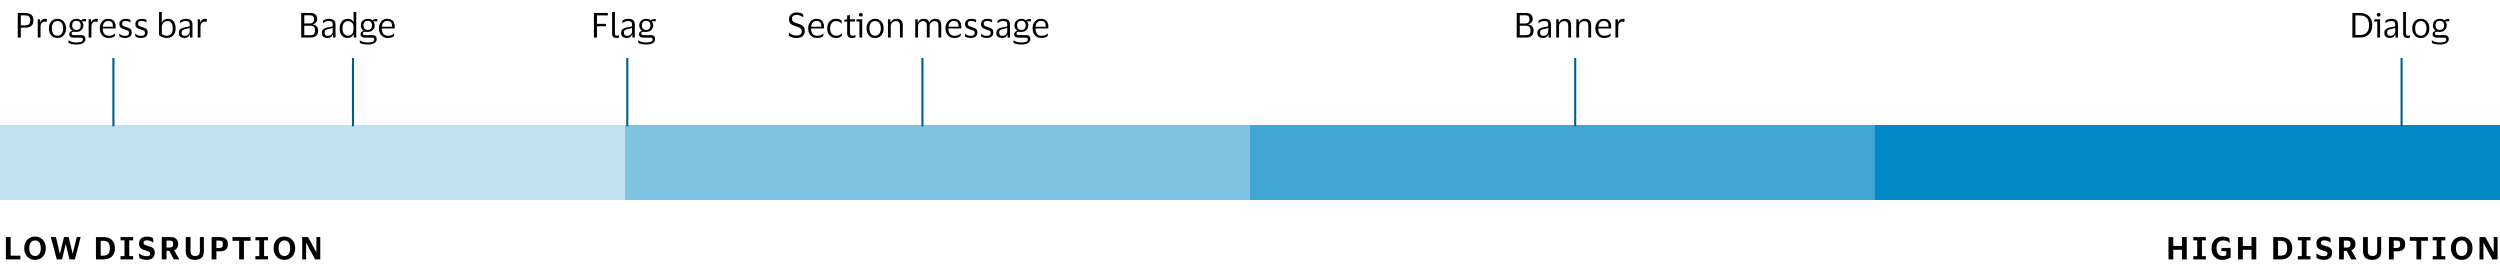
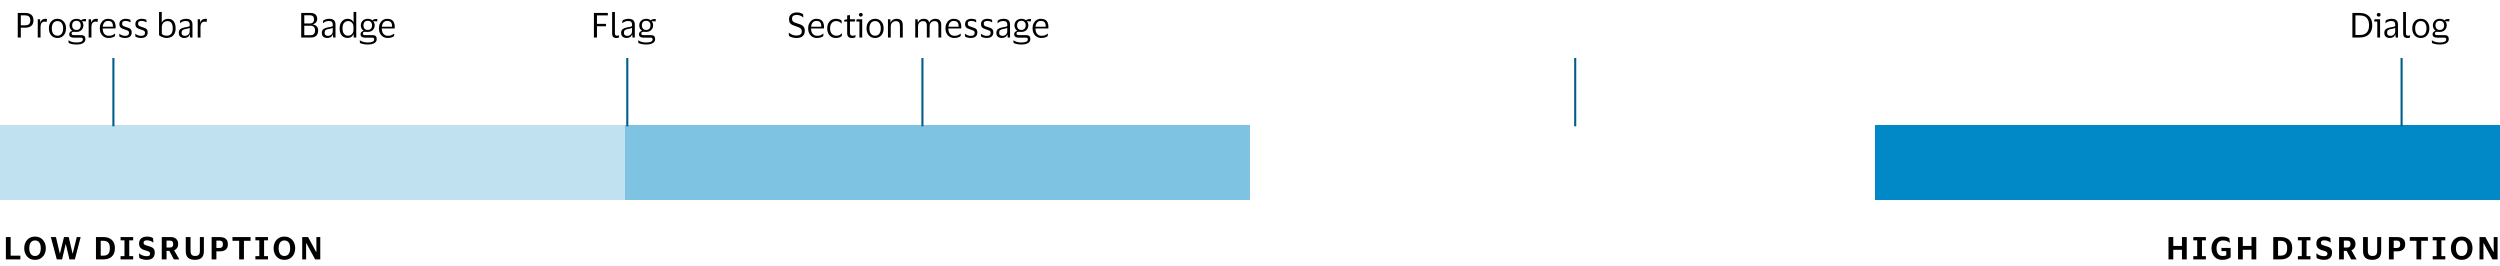
<svg xmlns="http://www.w3.org/2000/svg" width="800" height="85" viewBox="0 0 800 85" fill="none">
  <g clip-path="url(#clip0_20242_267987)">
    <rect opacity="0.25" y="40" width="200" height="24" fill="#0088C7" />
    <rect opacity="0.5" x="200" y="40" width="200" height="24" fill="#0088C7" />
-     <rect opacity="0.75" x="400" y="40" width="200" height="24" fill="#0088C7" />
    <rect x="600" y="40" width="200" height="24" fill="#0088C7" />
    <path d="M768.511 18.895V40.086" stroke="#005E8A" stroke-width="0.67" stroke-linecap="square" />
    <path d="M693.919 83V75.86H695.449V78.69H698.229V75.86H699.759V83H698.229V79.93H695.449V83H693.919ZM701.852 83V81.96H703.102V76.9H701.852V75.86H705.882V76.9H704.632V81.96H705.882V83H701.852ZM711.289 81.92C711.503 81.92 711.703 81.903 711.889 81.87C712.076 81.83 712.246 81.78 712.399 81.72V80.36H710.869V79.33H713.799V82.34C713.553 82.54 713.203 82.727 712.749 82.9C712.296 83.067 711.759 83.15 711.139 83.15C710.399 83.15 709.769 82.983 709.249 82.65C708.736 82.317 708.346 81.87 708.079 81.31C707.813 80.75 707.679 80.123 707.679 79.43C707.679 78.73 707.823 78.1 708.109 77.54C708.403 76.973 708.816 76.527 709.349 76.2C709.889 75.873 710.526 75.71 711.259 75.71C712.159 75.71 712.869 75.883 713.389 76.23L713.549 77.65H713.439C713.193 77.423 712.903 77.25 712.569 77.13C712.236 77.003 711.823 76.94 711.329 76.94C710.689 76.94 710.189 77.16 709.829 77.6C709.469 78.033 709.289 78.643 709.289 79.43C709.289 80.21 709.456 80.82 709.789 81.26C710.129 81.7 710.629 81.92 711.289 81.92ZM716.167 83V75.86H717.697V78.69H720.477V75.86H722.007V83H720.477V79.93H717.697V83H716.167ZM729.814 83H727.444V75.86H729.814C730.561 75.86 731.211 75.993 731.764 76.26C732.317 76.52 732.744 76.917 733.044 77.45C733.351 77.977 733.504 78.637 733.504 79.43C733.504 80.223 733.351 80.887 733.044 81.42C732.744 81.947 732.317 82.343 731.764 82.61C731.211 82.87 730.561 83 729.814 83ZM729.744 81.81C730.491 81.81 731.034 81.623 731.374 81.25C731.721 80.877 731.894 80.27 731.894 79.43C731.894 78.59 731.721 77.983 731.374 77.61C731.034 77.237 730.491 77.05 729.744 77.05H728.974V81.81H729.744ZM735.319 83V81.96H736.569V76.9H735.319V75.86H739.349V76.9H738.099V81.96H739.349V83H735.319ZM741.236 77.91C741.236 77.443 741.339 77.047 741.546 76.72C741.759 76.387 742.053 76.137 742.426 75.97C742.806 75.797 743.246 75.71 743.746 75.71C744.259 75.71 744.673 75.76 744.986 75.86C745.299 75.96 745.543 76.073 745.716 76.2L745.826 77.6H745.746C745.513 77.387 745.209 77.217 744.836 77.09C744.463 76.963 744.099 76.9 743.746 76.9C743.413 76.9 743.153 76.96 742.966 77.08C742.779 77.193 742.686 77.377 742.686 77.63C742.686 77.837 742.729 78 742.816 78.12C742.903 78.233 743.043 78.333 743.236 78.42C743.436 78.5 743.703 78.587 744.036 78.68C744.349 78.773 744.643 78.867 744.916 78.96C745.189 79.053 745.426 79.173 745.626 79.32C745.826 79.467 745.983 79.66 746.096 79.9C746.209 80.14 746.266 80.453 746.266 80.84C746.266 81.58 746.046 82.15 745.606 82.55C745.166 82.95 744.516 83.15 743.656 83.15C743.383 83.15 743.099 83.127 742.806 83.08C742.519 83.033 742.246 82.963 741.986 82.87C741.726 82.777 741.506 82.663 741.326 82.53L741.216 81.12H741.316C741.609 81.387 741.966 81.597 742.386 81.75C742.813 81.903 743.246 81.98 743.686 81.98C744.046 81.98 744.316 81.92 744.496 81.8C744.683 81.68 744.776 81.483 744.776 81.21C744.776 81.017 744.729 80.86 744.636 80.74C744.543 80.613 744.386 80.507 744.166 80.42C743.946 80.327 743.653 80.23 743.286 80.13C742.913 80.03 742.569 79.903 742.256 79.75C741.949 79.59 741.703 79.367 741.516 79.08C741.329 78.793 741.236 78.403 741.236 77.91ZM748.501 83V75.86H751.511C751.964 75.86 752.357 75.953 752.691 76.14C753.031 76.327 753.294 76.587 753.481 76.92C753.667 77.247 753.761 77.627 753.761 78.06C753.761 78.547 753.641 78.97 753.401 79.33C753.167 79.69 752.851 79.94 752.451 80.08L754.111 83H752.361L750.921 80.27H750.031V83H748.501ZM751.091 76.99H750.031V79.21H751.091C751.444 79.21 751.711 79.127 751.891 78.96C752.071 78.787 752.161 78.5 752.161 78.1C752.161 77.72 752.071 77.44 751.891 77.26C751.711 77.08 751.444 76.99 751.091 76.99ZM759.219 81.91C759.726 81.91 760.099 81.783 760.339 81.53C760.579 81.277 760.699 80.85 760.699 80.25V75.86H761.979V80.33C761.979 81.33 761.733 82.05 761.239 82.49C760.746 82.93 760.036 83.15 759.109 83.15C758.176 83.15 757.453 82.933 756.939 82.5C756.433 82.06 756.179 81.343 756.179 80.35V75.86H757.709V80.24C757.709 80.84 757.829 81.27 758.069 81.53C758.316 81.79 758.699 81.917 759.219 81.91ZM764.456 83V75.86H767.156C767.649 75.86 768.082 75.94 768.456 76.1C768.836 76.253 769.132 76.5 769.346 76.84C769.559 77.173 769.666 77.61 769.666 78.15C769.666 78.69 769.559 79.127 769.346 79.46C769.132 79.793 768.836 80.04 768.456 80.2C768.082 80.353 767.649 80.43 767.156 80.43H765.986V83H764.456ZM766.946 76.99H765.986V79.35H766.946C767.299 79.35 767.572 79.267 767.766 79.1C767.966 78.933 768.066 78.623 768.066 78.17C768.066 77.717 767.966 77.407 767.766 77.24C767.572 77.073 767.299 76.99 766.946 76.99ZM773.266 83V77.05H771.126V75.86H776.926V77.05H774.796V83H773.266ZM778.467 83V81.96H779.717V76.9H778.467V75.86H782.497V76.9H781.247V81.96H782.497V83H778.467ZM784.294 79.43C784.294 78.723 784.434 78.09 784.714 77.53C784.994 76.963 785.391 76.52 785.904 76.2C786.424 75.873 787.038 75.71 787.744 75.71C788.451 75.71 789.061 75.873 789.574 76.2C790.094 76.52 790.494 76.963 790.774 77.53C791.054 78.09 791.194 78.723 791.194 79.43C791.194 80.13 791.054 80.763 790.774 81.33C790.494 81.89 790.094 82.333 789.574 82.66C789.061 82.987 788.451 83.15 787.744 83.15C787.038 83.15 786.424 82.987 785.904 82.66C785.391 82.333 784.994 81.89 784.714 81.33C784.434 80.763 784.294 80.13 784.294 79.43ZM789.584 79.43C789.584 78.623 789.424 78.007 789.104 77.58C788.784 77.153 788.331 76.94 787.744 76.94C787.164 76.94 786.711 77.153 786.384 77.58C786.064 78.007 785.904 78.623 785.904 79.43C785.904 80.223 786.064 80.837 786.384 81.27C786.711 81.703 787.164 81.92 787.744 81.92C788.331 81.92 788.784 81.703 789.104 81.27C789.424 80.837 789.584 80.223 789.584 79.43ZM793.446 83V75.86H795.326L797.916 80.65H797.986V75.86H799.226V83H797.576L794.756 77.79H794.696V83H793.446Z" fill="black" />
    <path d="M1.881 83V75.86H3.411V81.81H6.521V83H1.881ZM7.757 79.43C7.757 78.723 7.897 78.09 8.177 77.53C8.457 76.963 8.854 76.52 9.367 76.2C9.887 75.873 10.5 75.71 11.207 75.71C11.914 75.71 12.524 75.873 13.037 76.2C13.557 76.52 13.957 76.963 14.237 77.53C14.517 78.09 14.657 78.723 14.657 79.43C14.657 80.13 14.517 80.763 14.237 81.33C13.957 81.89 13.557 82.333 13.037 82.66C12.524 82.987 11.914 83.15 11.207 83.15C10.5 83.15 9.887 82.987 9.367 82.66C8.854 82.333 8.457 81.89 8.177 81.33C7.897 80.763 7.757 80.13 7.757 79.43ZM13.047 79.43C13.047 78.623 12.887 78.007 12.567 77.58C12.247 77.153 11.794 76.94 11.207 76.94C10.627 76.94 10.174 77.153 9.847 77.58C9.527 78.007 9.367 78.623 9.367 79.43C9.367 80.223 9.527 80.837 9.847 81.27C10.174 81.703 10.627 81.92 11.207 81.92C11.794 81.92 12.247 81.703 12.567 81.27C12.887 80.837 13.047 80.223 13.047 79.43ZM17.901 75.86L19.141 81.14H19.181L20.481 75.86H21.991L23.221 81.14H23.271L24.571 75.86H25.811L23.961 83H22.221L21.051 78.08H21.021L19.861 83H18.171L16.261 75.86H17.901ZM33.075 83H30.706V75.86H33.075C33.822 75.86 34.472 75.993 35.026 76.26C35.579 76.52 36.005 76.917 36.306 77.45C36.612 77.977 36.766 78.637 36.766 79.43C36.766 80.223 36.612 80.887 36.306 81.42C36.005 81.947 35.579 82.343 35.026 82.61C34.472 82.87 33.822 83 33.075 83ZM33.005 81.81C33.752 81.81 34.295 81.623 34.636 81.25C34.982 80.877 35.156 80.27 35.156 79.43C35.156 78.59 34.982 77.983 34.636 77.61C34.295 77.237 33.752 77.05 33.005 77.05H32.236V81.81H33.005ZM38.58 83V81.96H39.83V76.9H38.58V75.86H42.61V76.9H41.36V81.96H42.61V83H38.58ZM44.498 77.91C44.498 77.443 44.601 77.047 44.807 76.72C45.021 76.387 45.314 76.137 45.688 75.97C46.068 75.797 46.508 75.71 47.008 75.71C47.521 75.71 47.934 75.76 48.248 75.86C48.561 75.96 48.804 76.073 48.977 76.2L49.087 77.6H49.008C48.774 77.387 48.471 77.217 48.097 77.09C47.724 76.963 47.361 76.9 47.008 76.9C46.674 76.9 46.414 76.96 46.227 77.08C46.041 77.193 45.947 77.377 45.947 77.63C45.947 77.837 45.991 78 46.078 78.12C46.164 78.233 46.304 78.333 46.498 78.42C46.697 78.5 46.964 78.587 47.297 78.68C47.611 78.773 47.904 78.867 48.178 78.96C48.451 79.053 48.688 79.173 48.888 79.32C49.087 79.467 49.244 79.66 49.358 79.9C49.471 80.14 49.528 80.453 49.528 80.84C49.528 81.58 49.307 82.15 48.867 82.55C48.428 82.95 47.778 83.15 46.917 83.15C46.644 83.15 46.361 83.127 46.068 83.08C45.781 83.033 45.508 82.963 45.248 82.87C44.987 82.777 44.767 82.663 44.587 82.53L44.477 81.12H44.578C44.871 81.387 45.227 81.597 45.648 81.75C46.074 81.903 46.508 81.98 46.947 81.98C47.307 81.98 47.578 81.92 47.758 81.8C47.944 81.68 48.038 81.483 48.038 81.21C48.038 81.017 47.991 80.86 47.898 80.74C47.804 80.613 47.648 80.507 47.428 80.42C47.208 80.327 46.914 80.23 46.547 80.13C46.174 80.03 45.831 79.903 45.517 79.75C45.211 79.59 44.964 79.367 44.778 79.08C44.591 78.793 44.498 78.403 44.498 77.91ZM51.762 83V75.86H54.772C55.225 75.86 55.619 75.953 55.952 76.14C56.292 76.327 56.556 76.587 56.742 76.92C56.929 77.247 57.022 77.627 57.022 78.06C57.022 78.547 56.902 78.97 56.662 79.33C56.429 79.69 56.112 79.94 55.712 80.08L57.372 83H55.622L54.182 80.27H53.292V83H51.762ZM54.352 76.99H53.292V79.21H54.352C54.706 79.21 54.972 79.127 55.152 78.96C55.332 78.787 55.422 78.5 55.422 78.1C55.422 77.72 55.332 77.44 55.152 77.26C54.972 77.08 54.706 76.99 54.352 76.99ZM62.481 81.91C62.987 81.91 63.361 81.783 63.601 81.53C63.841 81.277 63.961 80.85 63.961 80.25V75.86H65.241V80.33C65.241 81.33 64.994 82.05 64.501 82.49C64.007 82.93 63.297 83.15 62.371 83.15C61.437 83.15 60.714 82.933 60.201 82.5C59.694 82.06 59.441 81.343 59.441 80.35V75.86H60.971V80.24C60.971 80.84 61.091 81.27 61.331 81.53C61.577 81.79 61.961 81.917 62.481 81.91ZM67.717 83V75.86H70.417C70.911 75.86 71.344 75.94 71.717 76.1C72.097 76.253 72.394 76.5 72.607 76.84C72.821 77.173 72.927 77.61 72.927 78.15C72.927 78.69 72.821 79.127 72.607 79.46C72.394 79.793 72.097 80.04 71.717 80.2C71.344 80.353 70.911 80.43 70.417 80.43H69.247V83H67.717ZM70.207 76.99H69.247V79.35H70.207C70.561 79.35 70.834 79.267 71.027 79.1C71.227 78.933 71.327 78.623 71.327 78.17C71.327 77.717 71.227 77.407 71.027 77.24C70.834 77.073 70.561 76.99 70.207 76.99ZM76.528 83V77.05H74.388V75.86H80.188V77.05H78.058V83H76.528ZM81.728 83V81.96H82.978V76.9H81.728V75.86H85.758V76.9H84.508V81.96H85.758V83H81.728ZM87.556 79.43C87.556 78.723 87.696 78.09 87.976 77.53C88.256 76.963 88.653 76.52 89.166 76.2C89.686 75.873 90.299 75.71 91.006 75.71C91.713 75.71 92.323 75.873 92.836 76.2C93.356 76.52 93.756 76.963 94.036 77.53C94.316 78.09 94.456 78.723 94.456 79.43C94.456 80.13 94.316 80.763 94.036 81.33C93.756 81.89 93.356 82.333 92.836 82.66C92.323 82.987 91.713 83.15 91.006 83.15C90.299 83.15 89.686 82.987 89.166 82.66C88.653 82.333 88.256 81.89 87.976 81.33C87.696 80.763 87.556 80.13 87.556 79.43ZM92.846 79.43C92.846 78.623 92.686 78.007 92.366 77.58C92.046 77.153 91.593 76.94 91.006 76.94C90.426 76.94 89.973 77.153 89.646 77.58C89.326 78.007 89.166 78.623 89.166 79.43C89.166 80.223 89.326 80.837 89.646 81.27C89.973 81.703 90.426 81.92 91.006 81.92C91.593 81.92 92.046 81.703 92.366 81.27C92.686 80.837 92.846 80.223 92.846 79.43ZM96.707 83V75.86H98.588L101.178 80.65H101.248V75.86H102.488V83H100.838L98.017 77.79H97.957V83H96.707Z" fill="black" />
    <path d="M36.289 18.895V40.086" stroke="#005E8A" stroke-width="0.67" stroke-linecap="square" />
    <path d="M200.733 18.895V40.086" stroke="#005E8A" stroke-width="0.67" stroke-linecap="square" />
-     <path d="M112.956 18.895V40.086" stroke="#005E8A" stroke-width="0.67" stroke-linecap="square" />
    <path d="M295.178 18.895V40.086" stroke="#005E8A" stroke-width="0.67" stroke-linecap="square" />
    <path d="M504.066 18.895V40.086" stroke="#005E8A" stroke-width="0.67" stroke-linecap="square" />
    <path d="M755.127 12H752.762V4.146H755.127C756.388 4.146 757.367 4.491 758.064 5.18C758.768 5.869 759.12 6.834 759.12 8.073C759.12 9.32 758.768 10.288 758.064 10.977C757.367 11.659 756.388 12 755.127 12ZM755.05 11.208C756.084 11.208 756.85 10.944 757.349 10.416C757.848 9.888 758.097 9.107 758.097 8.073C758.097 7.039 757.848 6.258 757.349 5.73C756.85 5.202 756.084 4.938 755.05 4.938H753.741V11.208H755.05ZM761.184 5.312C761.008 5.312 760.861 5.261 760.744 5.158C760.627 5.048 760.568 4.905 760.568 4.729C760.568 4.553 760.627 4.41 760.744 4.3C760.861 4.19 761.008 4.135 761.184 4.135C761.36 4.135 761.503 4.19 761.613 4.3C761.73 4.41 761.789 4.553 761.789 4.729C761.789 4.905 761.73 5.048 761.613 5.158C761.503 5.261 761.36 5.312 761.184 5.312ZM761.624 6.17V12H760.733V6.885H759.732L759.842 6.17H761.624ZM763.329 7.413L763.428 6.555C763.633 6.408 763.901 6.284 764.231 6.181C764.561 6.071 764.913 6.016 765.287 6.016C765.984 6.016 766.501 6.166 766.838 6.467C767.183 6.76 767.355 7.244 767.355 7.919V12H766.618L766.53 11.054H766.464C766.332 11.428 766.116 11.707 765.815 11.89C765.514 12.066 765.144 12.154 764.704 12.154C764.396 12.154 764.11 12.099 763.846 11.989C763.582 11.879 763.369 11.707 763.208 11.472C763.054 11.23 762.977 10.915 762.977 10.526C762.977 9.976 763.146 9.573 763.483 9.316C763.82 9.059 764.264 8.88 764.814 8.777C765.276 8.696 765.646 8.627 765.925 8.568C766.204 8.502 766.387 8.418 766.475 8.315V7.963C766.475 7.538 766.383 7.226 766.2 7.028C766.017 6.823 765.676 6.72 765.177 6.72C764.854 6.72 764.535 6.779 764.22 6.896C763.912 7.013 763.641 7.186 763.406 7.413H763.329ZM766.464 10.086V8.898C766.369 8.979 766.193 9.052 765.936 9.118C765.679 9.177 765.36 9.243 764.979 9.316C764.656 9.382 764.389 9.492 764.176 9.646C763.971 9.8 763.868 10.075 763.868 10.471C763.868 10.83 763.967 11.087 764.165 11.241C764.363 11.395 764.627 11.472 764.957 11.472C765.272 11.472 765.544 11.402 765.771 11.263C765.998 11.124 766.171 10.948 766.288 10.735C766.405 10.522 766.464 10.306 766.464 10.086ZM769.902 10.515C769.902 10.889 769.957 11.135 770.067 11.252C770.177 11.369 770.346 11.428 770.573 11.428C770.705 11.428 770.815 11.417 770.903 11.395C770.999 11.373 771.09 11.344 771.178 11.307H771.244L771.167 12.022C771.072 12.066 770.951 12.099 770.804 12.121C770.665 12.143 770.522 12.154 770.375 12.154C769.928 12.154 769.587 12.04 769.352 11.813C769.125 11.586 769.011 11.19 769.011 10.625V3.838H769.902V10.515ZM774.665 6.016C775.215 6.016 775.695 6.148 776.106 6.412C776.517 6.676 776.836 7.039 777.063 7.501C777.29 7.956 777.404 8.484 777.404 9.085C777.404 9.686 777.29 10.218 777.063 10.68C776.836 11.142 776.517 11.505 776.106 11.769C775.695 12.026 775.215 12.154 774.665 12.154C774.108 12.154 773.624 12.026 773.213 11.769C772.802 11.505 772.483 11.142 772.256 10.68C772.029 10.218 771.915 9.686 771.915 9.085C771.915 8.484 772.029 7.956 772.256 7.501C772.483 7.039 772.802 6.676 773.213 6.412C773.624 6.148 774.108 6.016 774.665 6.016ZM774.665 11.428C775.237 11.428 775.681 11.223 775.996 10.812C776.319 10.401 776.48 9.826 776.48 9.085C776.48 8.352 776.319 7.78 775.996 7.369C775.681 6.951 775.237 6.742 774.665 6.742C774.086 6.742 773.638 6.951 773.323 7.369C773.008 7.78 772.85 8.352 772.85 9.085C772.85 9.826 773.008 10.401 773.323 10.812C773.638 11.223 774.086 11.428 774.665 11.428ZM782.176 11.241C782.726 11.241 783.1 11.351 783.298 11.571C783.503 11.784 783.606 12.095 783.606 12.506C783.606 13.034 783.367 13.456 782.891 13.771C782.414 14.086 781.684 14.244 780.702 14.244C780.21 14.244 779.737 14.196 779.283 14.101C778.835 14.013 778.487 13.892 778.238 13.738L778.172 12.913H778.249C778.447 13.067 778.751 13.217 779.162 13.364C779.58 13.518 780.097 13.595 780.713 13.595C781.453 13.595 781.985 13.507 782.308 13.331C782.63 13.162 782.792 12.928 782.792 12.627C782.792 12.4 782.733 12.246 782.616 12.165C782.506 12.084 782.311 12.044 782.033 12.044H779.778C779.352 12.044 779.019 11.952 778.777 11.769C778.542 11.586 778.425 11.307 778.425 10.933C778.425 10.662 778.516 10.431 778.7 10.24C778.883 10.042 779.114 9.925 779.393 9.888V9.844C779.114 9.653 778.898 9.408 778.744 9.107C778.59 8.806 778.513 8.476 778.513 8.117C778.513 7.728 778.601 7.376 778.777 7.061C778.96 6.738 779.217 6.485 779.547 6.302C779.877 6.111 780.273 6.016 780.735 6.016C781.035 6.016 781.31 6.06 781.56 6.148C781.809 6.229 782.025 6.346 782.209 6.5H782.275C782.326 6.39 782.425 6.306 782.572 6.247C782.718 6.181 782.876 6.137 783.045 6.115C783.213 6.086 783.367 6.071 783.507 6.071H783.815L783.749 6.852L782.539 6.786V6.852C782.817 7.204 782.957 7.626 782.957 8.117C782.957 8.506 782.865 8.861 782.682 9.184C782.506 9.499 782.249 9.752 781.912 9.943C781.582 10.126 781.189 10.218 780.735 10.218C780.573 10.218 780.416 10.211 780.262 10.196C780.108 10.181 779.979 10.174 779.877 10.174C779.407 10.174 779.173 10.35 779.173 10.702C779.173 10.893 779.231 11.032 779.349 11.12C779.466 11.201 779.624 11.241 779.822 11.241H782.176ZM780.735 6.654C780.302 6.654 779.965 6.782 779.723 7.039C779.481 7.296 779.36 7.655 779.36 8.117C779.36 8.579 779.481 8.938 779.723 9.195C779.965 9.452 780.302 9.58 780.735 9.58C781.16 9.58 781.494 9.452 781.736 9.195C781.985 8.938 782.11 8.579 782.11 8.117C782.11 7.655 781.985 7.296 781.736 7.039C781.494 6.782 781.16 6.654 780.735 6.654Z" fill="black" />
    <path d="M5.683 12V4.146H8.125C8.925 4.146 9.555 4.34 10.018 4.729C10.479 5.11 10.71 5.701 10.71 6.5C10.71 7.299 10.479 7.893 10.018 8.282C9.555 8.663 8.925 8.854 8.125 8.854H6.662V12H5.683ZM8.048 4.916H6.662V8.106H8.048C8.547 8.106 8.947 7.989 9.247 7.754C9.548 7.519 9.698 7.105 9.698 6.511C9.698 5.917 9.548 5.503 9.247 5.268C8.947 5.033 8.547 4.916 8.048 4.916ZM14.316 6.918C13.883 6.918 13.549 7.065 13.315 7.358C13.087 7.644 12.974 8.077 12.974 8.656V12H12.083V6.17H12.82L12.908 7.182H12.952C13.04 6.874 13.168 6.636 13.337 6.467C13.505 6.298 13.696 6.181 13.909 6.115C14.129 6.049 14.352 6.016 14.58 6.016C14.668 6.016 14.756 6.023 14.844 6.038C14.932 6.053 14.998 6.067 15.042 6.082L14.91 7.05H14.844C14.792 7.028 14.723 7.002 14.635 6.973C14.547 6.936 14.44 6.918 14.316 6.918ZM18.391 6.016C18.941 6.016 19.422 6.148 19.832 6.412C20.243 6.676 20.562 7.039 20.789 7.501C21.017 7.956 21.13 8.484 21.13 9.085C21.13 9.686 21.017 10.218 20.789 10.68C20.562 11.142 20.243 11.505 19.832 11.769C19.422 12.026 18.941 12.154 18.391 12.154C17.834 12.154 17.35 12.026 16.939 11.769C16.529 11.505 16.209 11.142 15.982 10.68C15.755 10.218 15.641 9.686 15.641 9.085C15.641 8.484 15.755 7.956 15.982 7.501C16.209 7.039 16.529 6.676 16.939 6.412C17.35 6.148 17.834 6.016 18.391 6.016ZM18.391 11.428C18.963 11.428 19.407 11.223 19.722 10.812C20.045 10.401 20.206 9.826 20.206 9.085C20.206 8.352 20.045 7.78 19.722 7.369C19.407 6.951 18.963 6.742 18.391 6.742C17.812 6.742 17.364 6.951 17.049 7.369C16.734 7.78 16.576 8.352 16.576 9.085C16.576 9.826 16.734 10.401 17.049 10.812C17.364 11.223 17.812 11.428 18.391 11.428ZM25.902 11.241C26.452 11.241 26.826 11.351 27.024 11.571C27.229 11.784 27.332 12.095 27.332 12.506C27.332 13.034 27.093 13.456 26.617 13.771C26.14 14.086 25.41 14.244 24.428 14.244C23.936 14.244 23.463 14.196 23.009 14.101C22.561 14.013 22.213 13.892 21.964 13.738L21.898 12.913H21.975C22.173 13.067 22.477 13.217 22.888 13.364C23.306 13.518 23.823 13.595 24.439 13.595C25.179 13.595 25.711 13.507 26.034 13.331C26.356 13.162 26.518 12.928 26.518 12.627C26.518 12.4 26.459 12.246 26.342 12.165C26.232 12.084 26.037 12.044 25.759 12.044H23.504C23.078 12.044 22.745 11.952 22.503 11.769C22.268 11.586 22.151 11.307 22.151 10.933C22.151 10.662 22.242 10.431 22.426 10.24C22.609 10.042 22.84 9.925 23.119 9.888V9.844C22.84 9.653 22.624 9.408 22.47 9.107C22.316 8.806 22.239 8.476 22.239 8.117C22.239 7.728 22.327 7.376 22.503 7.061C22.686 6.738 22.943 6.485 23.273 6.302C23.603 6.111 23.999 6.016 24.461 6.016C24.761 6.016 25.036 6.06 25.286 6.148C25.535 6.229 25.751 6.346 25.935 6.5H26.001C26.052 6.39 26.151 6.306 26.298 6.247C26.444 6.181 26.602 6.137 26.771 6.115C26.939 6.086 27.093 6.071 27.233 6.071H27.541L27.475 6.852L26.265 6.786V6.852C26.543 7.204 26.683 7.626 26.683 8.117C26.683 8.506 26.591 8.861 26.408 9.184C26.232 9.499 25.975 9.752 25.638 9.943C25.308 10.126 24.915 10.218 24.461 10.218C24.299 10.218 24.142 10.211 23.988 10.196C23.834 10.181 23.705 10.174 23.603 10.174C23.133 10.174 22.899 10.35 22.899 10.702C22.899 10.893 22.957 11.032 23.075 11.12C23.192 11.201 23.35 11.241 23.548 11.241H25.902ZM24.461 6.654C24.028 6.654 23.691 6.782 23.449 7.039C23.207 7.296 23.086 7.655 23.086 8.117C23.086 8.579 23.207 8.938 23.449 9.195C23.691 9.452 24.028 9.58 24.461 9.58C24.886 9.58 25.22 9.452 25.462 9.195C25.711 8.938 25.836 8.579 25.836 8.117C25.836 7.655 25.711 7.296 25.462 7.039C25.22 6.782 24.886 6.654 24.461 6.654ZM30.601 6.918C30.168 6.918 29.834 7.065 29.6 7.358C29.372 7.644 29.259 8.077 29.259 8.656V12H28.368V6.17H29.105L29.193 7.182H29.237C29.325 6.874 29.453 6.636 29.622 6.467C29.791 6.298 29.981 6.181 30.194 6.115C30.414 6.049 30.637 6.016 30.865 6.016C30.953 6.016 31.041 6.023 31.129 6.038C31.217 6.053 31.283 6.067 31.327 6.082L31.195 7.05H31.129C31.078 7.028 31.008 7.002 30.92 6.973C30.832 6.936 30.726 6.918 30.601 6.918ZM34.797 11.45C35.281 11.45 35.666 11.388 35.952 11.263C36.246 11.138 36.517 10.966 36.766 10.746H36.843L36.766 11.56C36.605 11.699 36.348 11.835 35.996 11.967C35.652 12.092 35.226 12.154 34.72 12.154C34.163 12.154 33.675 12.022 33.257 11.758C32.839 11.494 32.513 11.131 32.278 10.669C32.044 10.207 31.926 9.679 31.926 9.085C31.926 8.491 32.04 7.963 32.267 7.501C32.495 7.039 32.806 6.676 33.202 6.412C33.606 6.148 34.06 6.016 34.566 6.016C35.153 6.016 35.626 6.126 35.985 6.346C36.345 6.559 36.605 6.859 36.766 7.248C36.928 7.637 37.008 8.088 37.008 8.601C37.008 8.674 37.001 8.759 36.986 8.854C36.979 8.949 36.972 9.034 36.964 9.107H32.861V9.151C32.869 9.862 33.041 10.423 33.378 10.834C33.723 11.245 34.196 11.45 34.797 11.45ZM34.577 6.698C34.093 6.698 33.705 6.859 33.411 7.182C33.125 7.505 32.949 7.959 32.883 8.546H36.15V8.425C36.15 7.897 36.037 7.479 35.809 7.171C35.582 6.856 35.171 6.698 34.577 6.698ZM38.204 7.71C38.204 7.145 38.395 6.724 38.776 6.445C39.165 6.159 39.652 6.016 40.239 6.016C40.576 6.016 40.877 6.053 41.141 6.126C41.405 6.192 41.603 6.258 41.735 6.324L41.779 7.138H41.691C41.53 7.013 41.313 6.911 41.042 6.83C40.778 6.742 40.507 6.698 40.228 6.698C39.869 6.698 39.586 6.76 39.381 6.885C39.176 7.01 39.073 7.244 39.073 7.589C39.073 7.809 39.117 7.978 39.205 8.095C39.3 8.212 39.436 8.311 39.612 8.392C39.795 8.465 40.023 8.546 40.294 8.634C40.646 8.744 40.961 8.854 41.24 8.964C41.519 9.074 41.739 9.235 41.9 9.448C42.061 9.653 42.142 9.95 42.142 10.339C42.142 10.94 41.955 11.395 41.581 11.703C41.207 12.004 40.694 12.154 40.041 12.154C39.674 12.154 39.33 12.11 39.007 12.022C38.684 11.934 38.42 11.824 38.215 11.692L38.149 10.823H38.226C38.468 11.028 38.747 11.19 39.062 11.307C39.385 11.417 39.7 11.472 40.008 11.472C40.441 11.472 40.76 11.395 40.965 11.241C41.178 11.08 41.284 10.827 41.284 10.482C41.284 10.269 41.233 10.108 41.13 9.998C41.027 9.881 40.877 9.785 40.679 9.712C40.481 9.631 40.232 9.543 39.931 9.448C39.594 9.338 39.293 9.224 39.029 9.107C38.772 8.982 38.571 8.814 38.424 8.601C38.277 8.388 38.204 8.091 38.204 7.71ZM43.317 7.71C43.317 7.145 43.508 6.724 43.889 6.445C44.278 6.159 44.766 6.016 45.352 6.016C45.69 6.016 45.99 6.053 46.254 6.126C46.518 6.192 46.716 6.258 46.848 6.324L46.892 7.138H46.804C46.643 7.013 46.427 6.911 46.155 6.83C45.891 6.742 45.62 6.698 45.341 6.698C44.982 6.698 44.7 6.76 44.494 6.885C44.289 7.01 44.186 7.244 44.186 7.589C44.186 7.809 44.23 7.978 44.318 8.095C44.414 8.212 44.549 8.311 44.725 8.392C44.909 8.465 45.136 8.546 45.407 8.634C45.759 8.744 46.075 8.854 46.353 8.964C46.632 9.074 46.852 9.235 47.013 9.448C47.175 9.653 47.255 9.95 47.255 10.339C47.255 10.94 47.068 11.395 46.694 11.703C46.32 12.004 45.807 12.154 45.154 12.154C44.788 12.154 44.443 12.11 44.12 12.022C43.798 11.934 43.534 11.824 43.328 11.692L43.262 10.823H43.339C43.581 11.028 43.86 11.19 44.175 11.307C44.498 11.417 44.813 11.472 45.121 11.472C45.554 11.472 45.873 11.395 46.078 11.241C46.291 11.08 46.397 10.827 46.397 10.482C46.397 10.269 46.346 10.108 46.243 9.998C46.141 9.881 45.99 9.785 45.792 9.712C45.594 9.631 45.345 9.543 45.044 9.448C44.707 9.338 44.406 9.224 44.142 9.107C43.886 8.982 43.684 8.814 43.537 8.601C43.391 8.388 43.317 8.091 43.317 7.71ZM53.38 12.154C53.043 12.154 52.713 12.11 52.39 12.022C52.075 11.934 51.785 11.824 51.521 11.692C51.265 11.553 51.056 11.41 50.894 11.263V3.827H51.763V7.226H51.807C51.969 6.808 52.233 6.504 52.599 6.313C52.966 6.115 53.366 6.016 53.798 6.016C54.568 6.016 55.159 6.284 55.569 6.819C55.987 7.347 56.196 8.102 56.196 9.085C56.196 9.76 56.072 10.324 55.822 10.779C55.573 11.234 55.236 11.578 54.81 11.813C54.385 12.04 53.908 12.154 53.38 12.154ZM53.391 11.428C53.941 11.428 54.392 11.245 54.744 10.878C55.096 10.504 55.272 9.906 55.272 9.085C55.272 7.53 54.7 6.753 53.556 6.753C53.248 6.753 52.959 6.83 52.687 6.984C52.416 7.131 52.196 7.343 52.027 7.622C51.866 7.901 51.785 8.231 51.785 8.612V10.856C51.961 11.032 52.185 11.171 52.456 11.274C52.735 11.377 53.047 11.428 53.391 11.428ZM57.565 7.413L57.664 6.555C57.869 6.408 58.137 6.284 58.467 6.181C58.797 6.071 59.149 6.016 59.523 6.016C60.22 6.016 60.737 6.166 61.074 6.467C61.419 6.76 61.591 7.244 61.591 7.919V12H60.854L60.766 11.054H60.7C60.568 11.428 60.352 11.707 60.051 11.89C59.75 12.066 59.38 12.154 58.94 12.154C58.632 12.154 58.346 12.099 58.082 11.989C57.818 11.879 57.605 11.707 57.444 11.472C57.29 11.23 57.213 10.915 57.213 10.526C57.213 9.976 57.382 9.573 57.719 9.316C58.056 9.059 58.5 8.88 59.05 8.777C59.512 8.696 59.882 8.627 60.161 8.568C60.44 8.502 60.623 8.418 60.711 8.315V7.963C60.711 7.538 60.619 7.226 60.436 7.028C60.253 6.823 59.912 6.72 59.413 6.72C59.09 6.72 58.771 6.779 58.456 6.896C58.148 7.013 57.877 7.186 57.642 7.413H57.565ZM60.7 10.086V8.898C60.605 8.979 60.429 9.052 60.172 9.118C59.915 9.177 59.596 9.243 59.215 9.316C58.892 9.382 58.625 9.492 58.412 9.646C58.207 9.8 58.104 10.075 58.104 10.471C58.104 10.83 58.203 11.087 58.401 11.241C58.599 11.395 58.863 11.472 59.193 11.472C59.508 11.472 59.78 11.402 60.007 11.263C60.234 11.124 60.407 10.948 60.524 10.735C60.641 10.522 60.7 10.306 60.7 10.086ZM65.502 6.918C65.07 6.918 64.736 7.065 64.501 7.358C64.274 7.644 64.16 8.077 64.16 8.656V12H63.269V6.17H64.006L64.094 7.182H64.138C64.226 6.874 64.355 6.636 64.523 6.467C64.692 6.298 64.883 6.181 65.095 6.115C65.315 6.049 65.539 6.016 65.766 6.016C65.854 6.016 65.942 6.023 66.03 6.038C66.118 6.053 66.184 6.067 66.228 6.082L66.096 7.05H66.03C65.979 7.028 65.909 7.002 65.821 6.973C65.733 6.936 65.627 6.918 65.502 6.918Z" fill="black" />
    <path d="M190.052 12V4.146H194.507V4.938H191.031V7.633H193.924V8.414H191.031V12H190.052ZM196.772 10.515C196.772 10.889 196.827 11.135 196.937 11.252C197.047 11.369 197.216 11.428 197.443 11.428C197.575 11.428 197.685 11.417 197.773 11.395C197.868 11.373 197.96 11.344 198.048 11.307H198.114L198.037 12.022C197.942 12.066 197.821 12.099 197.674 12.121C197.535 12.143 197.392 12.154 197.245 12.154C196.798 12.154 196.457 12.04 196.222 11.813C195.995 11.586 195.881 11.19 195.881 10.625V3.838H196.772V10.515ZM199.115 7.413L199.214 6.555C199.419 6.408 199.687 6.284 200.017 6.181C200.347 6.071 200.699 6.016 201.073 6.016C201.769 6.016 202.286 6.166 202.624 6.467C202.968 6.76 203.141 7.244 203.141 7.919V12H202.404L202.316 11.054H202.25C202.118 11.428 201.901 11.707 201.601 11.89C201.3 12.066 200.93 12.154 200.49 12.154C200.182 12.154 199.896 12.099 199.632 11.989C199.368 11.879 199.155 11.707 198.994 11.472C198.84 11.23 198.763 10.915 198.763 10.526C198.763 9.976 198.931 9.573 199.269 9.316C199.606 9.059 200.05 8.88 200.6 8.777C201.062 8.696 201.432 8.627 201.711 8.568C201.989 8.502 202.173 8.418 202.261 8.315V7.963C202.261 7.538 202.169 7.226 201.986 7.028C201.802 6.823 201.461 6.72 200.963 6.72C200.64 6.72 200.321 6.779 200.006 6.896C199.698 7.013 199.426 7.186 199.192 7.413H199.115ZM202.25 10.086V8.898C202.154 8.979 201.978 9.052 201.722 9.118C201.465 9.177 201.146 9.243 200.765 9.316C200.442 9.382 200.174 9.492 199.962 9.646C199.756 9.8 199.654 10.075 199.654 10.471C199.654 10.83 199.753 11.087 199.951 11.241C200.149 11.395 200.413 11.472 200.743 11.472C201.058 11.472 201.329 11.402 201.557 11.263C201.784 11.124 201.956 10.948 202.074 10.735C202.191 10.522 202.25 10.306 202.25 10.086ZM208.218 11.241C208.768 11.241 209.142 11.351 209.34 11.571C209.545 11.784 209.648 12.095 209.648 12.506C209.648 13.034 209.41 13.456 208.933 13.771C208.456 14.086 207.727 14.244 206.744 14.244C206.253 14.244 205.78 14.196 205.325 14.101C204.878 14.013 204.529 13.892 204.28 13.738L204.214 12.913H204.291C204.489 13.067 204.793 13.217 205.204 13.364C205.622 13.518 206.139 13.595 206.755 13.595C207.496 13.595 208.027 13.507 208.35 13.331C208.673 13.162 208.834 12.928 208.834 12.627C208.834 12.4 208.775 12.246 208.658 12.165C208.548 12.084 208.354 12.044 208.075 12.044H205.82C205.395 12.044 205.061 11.952 204.819 11.769C204.584 11.586 204.467 11.307 204.467 10.933C204.467 10.662 204.559 10.431 204.742 10.24C204.925 10.042 205.156 9.925 205.435 9.888V9.844C205.156 9.653 204.94 9.408 204.786 9.107C204.632 8.806 204.555 8.476 204.555 8.117C204.555 7.728 204.643 7.376 204.819 7.061C205.002 6.738 205.259 6.485 205.589 6.302C205.919 6.111 206.315 6.016 206.777 6.016C207.078 6.016 207.353 6.06 207.602 6.148C207.851 6.229 208.068 6.346 208.251 6.5H208.317C208.368 6.39 208.467 6.306 208.614 6.247C208.761 6.181 208.918 6.137 209.087 6.115C209.256 6.086 209.41 6.071 209.549 6.071H209.857L209.791 6.852L208.581 6.786V6.852C208.86 7.204 208.999 7.626 208.999 8.117C208.999 8.506 208.907 8.861 208.724 9.184C208.548 9.499 208.291 9.752 207.954 9.943C207.624 10.126 207.232 10.218 206.777 10.218C206.616 10.218 206.458 10.211 206.304 10.196C206.15 10.181 206.022 10.174 205.919 10.174C205.45 10.174 205.215 10.35 205.215 10.702C205.215 10.893 205.274 11.032 205.391 11.12C205.508 11.201 205.666 11.241 205.864 11.241H208.218ZM206.777 6.654C206.344 6.654 206.007 6.782 205.765 7.039C205.523 7.296 205.402 7.655 205.402 8.117C205.402 8.579 205.523 8.938 205.765 9.195C206.007 9.452 206.344 9.58 206.777 9.58C207.202 9.58 207.536 9.452 207.778 9.195C208.027 8.938 208.152 8.579 208.152 8.117C208.152 7.655 208.027 7.296 207.778 7.039C207.536 6.782 207.202 6.654 206.777 6.654Z" fill="black" />
    <path d="M96.39 12V4.146H99.382C100.101 4.146 100.633 4.318 100.977 4.663C101.329 5.008 101.505 5.477 101.505 6.071C101.505 6.526 101.362 6.907 101.076 7.215C100.798 7.516 100.453 7.699 100.042 7.765V7.809C100.578 7.875 101.007 8.08 101.329 8.425C101.652 8.762 101.813 9.221 101.813 9.8C101.813 10.218 101.733 10.592 101.571 10.922C101.417 11.252 101.172 11.516 100.834 11.714C100.504 11.905 100.079 12 99.558 12H96.39ZM99.14 4.883H97.369V7.512H99.14C100.035 7.512 100.482 7.068 100.482 6.181C100.482 5.734 100.372 5.407 100.152 5.202C99.932 4.989 99.595 4.883 99.14 4.883ZM99.272 11.263C99.822 11.263 100.215 11.138 100.449 10.889C100.691 10.64 100.812 10.262 100.812 9.756C100.812 9.243 100.688 8.861 100.438 8.612C100.196 8.355 99.808 8.227 99.272 8.227H97.369V11.263H99.272ZM103.337 7.413L103.436 6.555C103.642 6.408 103.909 6.284 104.239 6.181C104.569 6.071 104.921 6.016 105.295 6.016C105.992 6.016 106.509 6.166 106.846 6.467C107.191 6.76 107.363 7.244 107.363 7.919V12H106.626L106.538 11.054H106.472C106.34 11.428 106.124 11.707 105.823 11.89C105.523 12.066 105.152 12.154 104.712 12.154C104.404 12.154 104.118 12.099 103.854 11.989C103.59 11.879 103.378 11.707 103.216 11.472C103.062 11.23 102.985 10.915 102.985 10.526C102.985 9.976 103.154 9.573 103.491 9.316C103.829 9.059 104.272 8.88 104.822 8.777C105.284 8.696 105.655 8.627 105.933 8.568C106.212 8.502 106.395 8.418 106.483 8.315V7.963C106.483 7.538 106.392 7.226 106.208 7.028C106.025 6.823 105.684 6.72 105.185 6.72C104.863 6.72 104.544 6.779 104.228 6.896C103.92 7.013 103.649 7.186 103.414 7.413H103.337ZM106.472 10.086V8.898C106.377 8.979 106.201 9.052 105.944 9.118C105.688 9.177 105.369 9.243 104.987 9.316C104.665 9.382 104.397 9.492 104.184 9.646C103.979 9.8 103.876 10.075 103.876 10.471C103.876 10.83 103.975 11.087 104.173 11.241C104.371 11.395 104.635 11.472 104.965 11.472C105.281 11.472 105.552 11.402 105.779 11.263C106.007 11.124 106.179 10.948 106.296 10.735C106.414 10.522 106.472 10.306 106.472 10.086ZM108.679 9.085C108.679 8.462 108.789 7.923 109.009 7.468C109.229 7.006 109.529 6.65 109.911 6.401C110.299 6.144 110.739 6.016 111.231 6.016C111.715 6.016 112.118 6.115 112.441 6.313C112.763 6.511 112.983 6.786 113.101 7.138H113.145V3.827H114.003V12H113.2L113.145 10.9H113.101C112.983 11.274 112.752 11.578 112.408 11.813C112.07 12.04 111.671 12.154 111.209 12.154C110.739 12.154 110.31 12.04 109.922 11.813C109.54 11.586 109.236 11.245 109.009 10.79C108.789 10.335 108.679 9.767 108.679 9.085ZM113.112 8.601C113.112 8.014 112.943 7.56 112.606 7.237C112.268 6.907 111.854 6.742 111.363 6.742C110.864 6.742 110.446 6.936 110.109 7.325C109.771 7.706 109.603 8.293 109.603 9.085C109.603 9.884 109.771 10.475 110.109 10.856C110.446 11.237 110.864 11.428 111.363 11.428C111.685 11.428 111.979 11.355 112.243 11.208C112.514 11.054 112.727 10.838 112.881 10.559C113.035 10.28 113.112 9.95 113.112 9.569V8.601ZM119.122 11.241C119.672 11.241 120.046 11.351 120.244 11.571C120.45 11.784 120.552 12.095 120.552 12.506C120.552 13.034 120.314 13.456 119.837 13.771C119.361 14.086 118.631 14.244 117.648 14.244C117.157 14.244 116.684 14.196 116.229 14.101C115.782 14.013 115.434 13.892 115.184 13.738L115.118 12.913H115.195C115.393 13.067 115.698 13.217 116.108 13.364C116.526 13.518 117.043 13.595 117.659 13.595C118.4 13.595 118.932 13.507 119.254 13.331C119.577 13.162 119.738 12.928 119.738 12.627C119.738 12.4 119.68 12.246 119.562 12.165C119.452 12.084 119.258 12.044 118.979 12.044H116.724C116.299 12.044 115.965 11.952 115.723 11.769C115.489 11.586 115.371 11.307 115.371 10.933C115.371 10.662 115.463 10.431 115.646 10.24C115.83 10.042 116.061 9.925 116.339 9.888V9.844C116.061 9.653 115.844 9.408 115.69 9.107C115.536 8.806 115.459 8.476 115.459 8.117C115.459 7.728 115.547 7.376 115.723 7.061C115.907 6.738 116.163 6.485 116.493 6.302C116.823 6.111 117.219 6.016 117.681 6.016C117.982 6.016 118.257 6.06 118.506 6.148C118.756 6.229 118.972 6.346 119.155 6.5H119.221C119.273 6.39 119.372 6.306 119.518 6.247C119.665 6.181 119.823 6.137 119.991 6.115C120.16 6.086 120.314 6.071 120.453 6.071H120.761L120.695 6.852L119.485 6.786V6.852C119.764 7.204 119.903 7.626 119.903 8.117C119.903 8.506 119.812 8.861 119.628 9.184C119.452 9.499 119.196 9.752 118.858 9.943C118.528 10.126 118.136 10.218 117.681 10.218C117.52 10.218 117.362 10.211 117.208 10.196C117.054 10.181 116.926 10.174 116.823 10.174C116.354 10.174 116.119 10.35 116.119 10.702C116.119 10.893 116.178 11.032 116.295 11.12C116.413 11.201 116.57 11.241 116.768 11.241H119.122ZM117.681 6.654C117.249 6.654 116.911 6.782 116.669 7.039C116.427 7.296 116.306 7.655 116.306 8.117C116.306 8.579 116.427 8.938 116.669 9.195C116.911 9.452 117.249 9.58 117.681 9.58C118.107 9.58 118.44 9.452 118.682 9.195C118.932 8.938 119.056 8.579 119.056 8.117C119.056 7.655 118.932 7.296 118.682 7.039C118.44 6.782 118.107 6.654 117.681 6.654ZM124.118 11.45C124.602 11.45 124.987 11.388 125.273 11.263C125.567 11.138 125.838 10.966 126.087 10.746H126.164L126.087 11.56C125.926 11.699 125.669 11.835 125.317 11.967C124.973 12.092 124.547 12.154 124.041 12.154C123.484 12.154 122.996 12.022 122.578 11.758C122.16 11.494 121.834 11.131 121.599 10.669C121.365 10.207 121.247 9.679 121.247 9.085C121.247 8.491 121.361 7.963 121.588 7.501C121.816 7.039 122.127 6.676 122.523 6.412C122.927 6.148 123.381 6.016 123.887 6.016C124.474 6.016 124.947 6.126 125.306 6.346C125.666 6.559 125.926 6.859 126.087 7.248C126.249 7.637 126.329 8.088 126.329 8.601C126.329 8.674 126.322 8.759 126.307 8.854C126.3 8.949 126.293 9.034 126.285 9.107H122.182V9.151C122.19 9.862 122.362 10.423 122.699 10.834C123.044 11.245 123.517 11.45 124.118 11.45ZM123.898 6.698C123.414 6.698 123.026 6.859 122.732 7.182C122.446 7.505 122.27 7.959 122.204 8.546H125.471V8.425C125.471 7.897 125.358 7.479 125.13 7.171C124.903 6.856 124.492 6.698 123.898 6.698Z" fill="black" />
    <path d="M252.484 6.126C252.484 5.642 252.597 5.242 252.825 4.927C253.052 4.612 253.353 4.377 253.727 4.223C254.101 4.062 254.511 3.981 254.959 3.981C255.501 3.981 255.938 4.047 256.268 4.179C256.598 4.311 256.84 4.439 256.994 4.564L257.071 5.554H256.994C256.766 5.334 256.469 5.151 256.103 5.004C255.736 4.85 255.355 4.773 254.959 4.773C254.504 4.773 254.137 4.865 253.859 5.048C253.587 5.231 253.452 5.539 253.452 5.972C253.452 6.302 253.514 6.555 253.639 6.731C253.763 6.907 253.95 7.05 254.2 7.16C254.456 7.263 254.779 7.376 255.168 7.501C255.49 7.596 255.795 7.699 256.081 7.809C256.367 7.919 256.616 8.058 256.829 8.227C257.049 8.388 257.221 8.601 257.346 8.865C257.47 9.122 257.533 9.452 257.533 9.855C257.533 10.61 257.302 11.186 256.84 11.582C256.385 11.971 255.725 12.165 254.86 12.165C254.427 12.165 253.987 12.103 253.54 11.978C253.1 11.853 252.74 11.685 252.462 11.472L252.396 10.471H252.484C252.814 10.757 253.18 10.981 253.584 11.142C253.994 11.296 254.423 11.373 254.871 11.373C255.399 11.373 255.813 11.267 256.114 11.054C256.414 10.841 256.565 10.504 256.565 10.042C256.565 9.587 256.414 9.25 256.114 9.03C255.813 8.803 255.366 8.605 254.772 8.436C254.339 8.304 253.95 8.161 253.606 8.007C253.261 7.846 252.986 7.622 252.781 7.336C252.583 7.043 252.484 6.639 252.484 6.126ZM261.474 11.45C261.958 11.45 262.343 11.388 262.629 11.263C262.922 11.138 263.193 10.966 263.443 10.746H263.52L263.443 11.56C263.281 11.699 263.025 11.835 262.673 11.967C262.328 12.092 261.903 12.154 261.397 12.154C260.839 12.154 260.352 12.022 259.934 11.758C259.516 11.494 259.189 11.131 258.955 10.669C258.72 10.207 258.603 9.679 258.603 9.085C258.603 8.491 258.716 7.963 258.944 7.501C259.171 7.039 259.483 6.676 259.879 6.412C260.282 6.148 260.737 6.016 261.243 6.016C261.829 6.016 262.302 6.126 262.662 6.346C263.021 6.559 263.281 6.859 263.443 7.248C263.604 7.637 263.685 8.088 263.685 8.601C263.685 8.674 263.677 8.759 263.663 8.854C263.655 8.949 263.648 9.034 263.641 9.107H259.538V9.151C259.545 9.862 259.717 10.423 260.055 10.834C260.399 11.245 260.872 11.45 261.474 11.45ZM261.254 6.698C260.77 6.698 260.381 6.859 260.088 7.182C259.802 7.505 259.626 7.959 259.56 8.546H262.827V8.425C262.827 7.897 262.713 7.479 262.486 7.171C262.258 6.856 261.848 6.698 261.254 6.698ZM264.704 9.085C264.704 8.491 264.818 7.963 265.045 7.501C265.273 7.039 265.592 6.676 266.002 6.412C266.42 6.148 266.912 6.016 267.476 6.016C267.953 6.016 268.338 6.075 268.631 6.192C268.925 6.309 269.145 6.434 269.291 6.566L269.368 7.512H269.291C269.071 7.277 268.822 7.09 268.543 6.951C268.272 6.812 267.931 6.742 267.52 6.742C266.963 6.742 266.508 6.951 266.156 7.369C265.804 7.787 265.628 8.359 265.628 9.085C265.628 9.826 265.808 10.401 266.167 10.812C266.534 11.223 267.003 11.428 267.575 11.428C267.883 11.428 268.14 11.399 268.345 11.34C268.558 11.274 268.741 11.186 268.895 11.076C269.057 10.966 269.214 10.841 269.368 10.702H269.456L269.368 11.505C269.214 11.666 268.976 11.817 268.653 11.956C268.338 12.088 267.942 12.154 267.465 12.154C266.901 12.154 266.409 12.022 265.991 11.758C265.581 11.494 265.262 11.131 265.034 10.669C264.814 10.207 264.704 9.679 264.704 9.085ZM271.992 10.46C271.992 10.841 272.069 11.098 272.223 11.23C272.384 11.362 272.586 11.428 272.828 11.428C273.048 11.428 273.224 11.41 273.356 11.373C273.488 11.329 273.609 11.281 273.719 11.23H273.796L273.697 11.956C273.616 12.007 273.477 12.055 273.279 12.099C273.081 12.143 272.868 12.165 272.641 12.165C272.149 12.165 271.768 12.044 271.497 11.802C271.225 11.56 271.09 11.16 271.09 10.603V6.885H270.089L270.199 6.346L271.09 6.181V4.938L271.992 4.817V6.17H273.664L273.543 6.885H271.992V10.46ZM275.468 5.312C275.292 5.312 275.146 5.261 275.028 5.158C274.911 5.048 274.852 4.905 274.852 4.729C274.852 4.553 274.911 4.41 275.028 4.3C275.146 4.19 275.292 4.135 275.468 4.135C275.644 4.135 275.787 4.19 275.897 4.3C276.015 4.41 276.073 4.553 276.073 4.729C276.073 4.905 276.015 5.048 275.897 5.158C275.787 5.261 275.644 5.312 275.468 5.312ZM275.908 6.17V12H275.017V6.885H274.016L274.126 6.17H275.908ZM280.033 6.016C280.583 6.016 281.064 6.148 281.474 6.412C281.885 6.676 282.204 7.039 282.431 7.501C282.659 7.956 282.772 8.484 282.772 9.085C282.772 9.686 282.659 10.218 282.431 10.68C282.204 11.142 281.885 11.505 281.474 11.769C281.064 12.026 280.583 12.154 280.033 12.154C279.476 12.154 278.992 12.026 278.581 11.769C278.171 11.505 277.852 11.142 277.624 10.68C277.397 10.218 277.283 9.686 277.283 9.085C277.283 8.484 277.397 7.956 277.624 7.501C277.852 7.039 278.171 6.676 278.581 6.412C278.992 6.148 279.476 6.016 280.033 6.016ZM280.033 11.428C280.605 11.428 281.049 11.223 281.364 10.812C281.687 10.401 281.848 9.826 281.848 9.085C281.848 8.352 281.687 7.78 281.364 7.369C281.049 6.951 280.605 6.742 280.033 6.742C279.454 6.742 279.007 6.951 278.691 7.369C278.376 7.78 278.218 8.352 278.218 9.085C278.218 9.826 278.376 10.401 278.691 10.812C279.007 11.223 279.454 11.428 280.033 11.428ZM286.653 6.764C286.352 6.764 286.077 6.837 285.828 6.984C285.586 7.123 285.391 7.321 285.245 7.578C285.105 7.827 285.036 8.117 285.036 8.447V12H284.145V6.17H284.904L284.981 7.215H285.036C285.146 6.907 285.303 6.665 285.509 6.489C285.721 6.313 285.956 6.192 286.213 6.126C286.469 6.053 286.722 6.016 286.972 6.016C287.566 6.016 288.031 6.181 288.369 6.511C288.713 6.834 288.886 7.336 288.886 8.018V12H287.984V8.271C287.984 7.772 287.881 7.398 287.676 7.149C287.47 6.892 287.129 6.764 286.653 6.764ZM295.32 6.764C295.027 6.764 294.763 6.834 294.528 6.973C294.293 7.112 294.106 7.307 293.967 7.556C293.835 7.798 293.769 8.073 293.769 8.381V12H292.878V6.17H293.637L293.714 7.215H293.78C293.883 6.9 294.033 6.658 294.231 6.489C294.429 6.313 294.653 6.192 294.902 6.126C295.151 6.053 295.401 6.016 295.65 6.016C296.105 6.016 296.475 6.115 296.761 6.313C297.054 6.511 297.252 6.812 297.355 7.215H297.41C297.52 6.9 297.678 6.658 297.883 6.489C298.096 6.313 298.33 6.192 298.587 6.126C298.851 6.053 299.108 6.016 299.357 6.016C299.951 6.016 300.406 6.185 300.721 6.522C301.036 6.852 301.194 7.362 301.194 8.051V12H300.303V8.26C300.303 7.769 300.215 7.398 300.039 7.149C299.87 6.892 299.537 6.764 299.038 6.764C298.591 6.764 298.22 6.911 297.927 7.204C297.634 7.497 297.487 7.89 297.487 8.381V12H296.585V8.26C296.585 7.769 296.497 7.398 296.321 7.149C296.152 6.892 295.819 6.764 295.32 6.764ZM305.409 11.45C305.893 11.45 306.278 11.388 306.564 11.263C306.857 11.138 307.129 10.966 307.378 10.746H307.455L307.378 11.56C307.217 11.699 306.96 11.835 306.608 11.967C306.263 12.092 305.838 12.154 305.332 12.154C304.775 12.154 304.287 12.022 303.869 11.758C303.451 11.494 303.125 11.131 302.89 10.669C302.655 10.207 302.538 9.679 302.538 9.085C302.538 8.491 302.652 7.963 302.879 7.501C303.106 7.039 303.418 6.676 303.814 6.412C304.217 6.148 304.672 6.016 305.178 6.016C305.765 6.016 306.238 6.126 306.597 6.346C306.956 6.559 307.217 6.859 307.378 7.248C307.539 7.637 307.62 8.088 307.62 8.601C307.62 8.674 307.613 8.759 307.598 8.854C307.591 8.949 307.583 9.034 307.576 9.107H303.473V9.151C303.48 9.862 303.653 10.423 303.99 10.834C304.335 11.245 304.808 11.45 305.409 11.45ZM305.189 6.698C304.705 6.698 304.316 6.859 304.023 7.182C303.737 7.505 303.561 7.959 303.495 8.546H306.762V8.425C306.762 7.897 306.648 7.479 306.421 7.171C306.194 6.856 305.783 6.698 305.189 6.698ZM308.816 7.71C308.816 7.145 309.007 6.724 309.388 6.445C309.777 6.159 310.264 6.016 310.851 6.016C311.188 6.016 311.489 6.053 311.753 6.126C312.017 6.192 312.215 6.258 312.347 6.324L312.391 7.138H312.303C312.142 7.013 311.925 6.911 311.654 6.83C311.39 6.742 311.119 6.698 310.84 6.698C310.481 6.698 310.198 6.76 309.993 6.885C309.788 7.01 309.685 7.244 309.685 7.589C309.685 7.809 309.729 7.978 309.817 8.095C309.912 8.212 310.048 8.311 310.224 8.392C310.407 8.465 310.635 8.546 310.906 8.634C311.258 8.744 311.573 8.854 311.852 8.964C312.131 9.074 312.351 9.235 312.512 9.448C312.673 9.653 312.754 9.95 312.754 10.339C312.754 10.94 312.567 11.395 312.193 11.703C311.819 12.004 311.306 12.154 310.653 12.154C310.286 12.154 309.942 12.11 309.619 12.022C309.296 11.934 309.032 11.824 308.827 11.692L308.761 10.823H308.838C309.08 11.028 309.359 11.19 309.674 11.307C309.997 11.417 310.312 11.472 310.62 11.472C311.053 11.472 311.372 11.395 311.577 11.241C311.79 11.08 311.896 10.827 311.896 10.482C311.896 10.269 311.845 10.108 311.742 9.998C311.639 9.881 311.489 9.785 311.291 9.712C311.093 9.631 310.844 9.543 310.543 9.448C310.206 9.338 309.905 9.224 309.641 9.107C309.384 8.982 309.183 8.814 309.036 8.601C308.889 8.388 308.816 8.091 308.816 7.71ZM313.929 7.71C313.929 7.145 314.12 6.724 314.501 6.445C314.89 6.159 315.377 6.016 315.964 6.016C316.301 6.016 316.602 6.053 316.866 6.126C317.13 6.192 317.328 6.258 317.46 6.324L317.504 7.138H317.416C317.255 7.013 317.038 6.911 316.767 6.83C316.503 6.742 316.232 6.698 315.953 6.698C315.594 6.698 315.311 6.76 315.106 6.885C314.901 7.01 314.798 7.244 314.798 7.589C314.798 7.809 314.842 7.978 314.93 8.095C315.025 8.212 315.161 8.311 315.337 8.392C315.52 8.465 315.748 8.546 316.019 8.634C316.371 8.744 316.686 8.854 316.965 8.964C317.244 9.074 317.464 9.235 317.625 9.448C317.786 9.653 317.867 9.95 317.867 10.339C317.867 10.94 317.68 11.395 317.306 11.703C316.932 12.004 316.419 12.154 315.766 12.154C315.399 12.154 315.055 12.11 314.732 12.022C314.409 11.934 314.145 11.824 313.94 11.692L313.874 10.823H313.951C314.193 11.028 314.472 11.19 314.787 11.307C315.11 11.417 315.425 11.472 315.733 11.472C316.166 11.472 316.485 11.395 316.69 11.241C316.903 11.08 317.009 10.827 317.009 10.482C317.009 10.269 316.958 10.108 316.855 9.998C316.752 9.881 316.602 9.785 316.404 9.712C316.206 9.631 315.957 9.543 315.656 9.448C315.319 9.338 315.018 9.224 314.754 9.107C314.497 8.982 314.296 8.814 314.149 8.601C314.002 8.388 313.929 8.091 313.929 7.71ZM319.185 7.413L319.284 6.555C319.49 6.408 319.757 6.284 320.087 6.181C320.417 6.071 320.769 6.016 321.143 6.016C321.84 6.016 322.357 6.166 322.694 6.467C323.039 6.76 323.211 7.244 323.211 7.919V12H322.474L322.386 11.054H322.32C322.188 11.428 321.972 11.707 321.671 11.89C321.371 12.066 321 12.154 320.56 12.154C320.252 12.154 319.966 12.099 319.702 11.989C319.438 11.879 319.226 11.707 319.064 11.472C318.91 11.23 318.833 10.915 318.833 10.526C318.833 9.976 319.002 9.573 319.339 9.316C319.677 9.059 320.12 8.88 320.67 8.777C321.132 8.696 321.503 8.627 321.781 8.568C322.06 8.502 322.243 8.418 322.331 8.315V7.963C322.331 7.538 322.24 7.226 322.056 7.028C321.873 6.823 321.532 6.72 321.033 6.72C320.711 6.72 320.392 6.779 320.076 6.896C319.768 7.013 319.497 7.186 319.262 7.413H319.185ZM322.32 10.086V8.898C322.225 8.979 322.049 9.052 321.792 9.118C321.536 9.177 321.217 9.243 320.835 9.316C320.513 9.382 320.245 9.492 320.032 9.646C319.827 9.8 319.724 10.075 319.724 10.471C319.724 10.83 319.823 11.087 320.021 11.241C320.219 11.395 320.483 11.472 320.813 11.472C321.129 11.472 321.4 11.402 321.627 11.263C321.855 11.124 322.027 10.948 322.144 10.735C322.262 10.522 322.32 10.306 322.32 10.086ZM328.289 11.241C328.839 11.241 329.213 11.351 329.411 11.571C329.616 11.784 329.719 12.095 329.719 12.506C329.719 13.034 329.48 13.456 329.004 13.771C328.527 14.086 327.797 14.244 326.815 14.244C326.323 14.244 325.85 14.196 325.396 14.101C324.948 14.013 324.6 13.892 324.351 13.738L324.285 12.913H324.362C324.56 13.067 324.864 13.217 325.275 13.364C325.693 13.518 326.21 13.595 326.826 13.595C327.566 13.595 328.098 13.507 328.421 13.331C328.743 13.162 328.905 12.928 328.905 12.627C328.905 12.4 328.846 12.246 328.729 12.165C328.619 12.084 328.424 12.044 328.146 12.044H325.891C325.465 12.044 325.132 11.952 324.89 11.769C324.655 11.586 324.538 11.307 324.538 10.933C324.538 10.662 324.629 10.431 324.813 10.24C324.996 10.042 325.227 9.925 325.506 9.888V9.844C325.227 9.653 325.011 9.408 324.857 9.107C324.703 8.806 324.626 8.476 324.626 8.117C324.626 7.728 324.714 7.376 324.89 7.061C325.073 6.738 325.33 6.485 325.66 6.302C325.99 6.111 326.386 6.016 326.848 6.016C327.148 6.016 327.423 6.06 327.673 6.148C327.922 6.229 328.138 6.346 328.322 6.5H328.388C328.439 6.39 328.538 6.306 328.685 6.247C328.831 6.181 328.989 6.137 329.158 6.115C329.326 6.086 329.48 6.071 329.62 6.071H329.928L329.862 6.852L328.652 6.786V6.852C328.93 7.204 329.07 7.626 329.07 8.117C329.07 8.506 328.978 8.861 328.795 9.184C328.619 9.499 328.362 9.752 328.025 9.943C327.695 10.126 327.302 10.218 326.848 10.218C326.686 10.218 326.529 10.211 326.375 10.196C326.221 10.181 326.092 10.174 325.99 10.174C325.52 10.174 325.286 10.35 325.286 10.702C325.286 10.893 325.344 11.032 325.462 11.12C325.579 11.201 325.737 11.241 325.935 11.241H328.289ZM326.848 6.654C326.415 6.654 326.078 6.782 325.836 7.039C325.594 7.296 325.473 7.655 325.473 8.117C325.473 8.579 325.594 8.938 325.836 9.195C326.078 9.452 326.415 9.58 326.848 9.58C327.273 9.58 327.607 9.452 327.849 9.195C328.098 8.938 328.223 8.579 328.223 8.117C328.223 7.655 328.098 7.296 327.849 7.039C327.607 6.782 327.273 6.654 326.848 6.654ZM333.285 11.45C333.769 11.45 334.154 11.388 334.44 11.263C334.733 11.138 335.005 10.966 335.254 10.746H335.331L335.254 11.56C335.093 11.699 334.836 11.835 334.484 11.967C334.139 12.092 333.714 12.154 333.208 12.154C332.651 12.154 332.163 12.022 331.745 11.758C331.327 11.494 331.001 11.131 330.766 10.669C330.531 10.207 330.414 9.679 330.414 9.085C330.414 8.491 330.528 7.963 330.755 7.501C330.982 7.039 331.294 6.676 331.69 6.412C332.093 6.148 332.548 6.016 333.054 6.016C333.641 6.016 334.114 6.126 334.473 6.346C334.832 6.559 335.093 6.859 335.254 7.248C335.415 7.637 335.496 8.088 335.496 8.601C335.496 8.674 335.489 8.759 335.474 8.854C335.467 8.949 335.459 9.034 335.452 9.107H331.349V9.151C331.356 9.862 331.529 10.423 331.866 10.834C332.211 11.245 332.684 11.45 333.285 11.45ZM333.065 6.698C332.581 6.698 332.192 6.859 331.899 7.182C331.613 7.505 331.437 7.959 331.371 8.546H334.638V8.425C334.638 7.897 334.524 7.479 334.297 7.171C334.07 6.856 333.659 6.698 333.065 6.698Z" fill="black" />
-     <path d="M485.348 12V4.146H488.34C489.059 4.146 489.591 4.318 489.935 4.663C490.287 5.008 490.463 5.477 490.463 6.071C490.463 6.526 490.32 6.907 490.034 7.215C489.756 7.516 489.411 7.699 489 7.765V7.809C489.536 7.875 489.965 8.08 490.287 8.425C490.61 8.762 490.771 9.221 490.771 9.8C490.771 10.218 490.691 10.592 490.529 10.922C490.375 11.252 490.13 11.516 489.792 11.714C489.462 11.905 489.037 12 488.516 12H485.348ZM488.098 4.883H486.327V7.512H488.098C488.993 7.512 489.44 7.068 489.44 6.181C489.44 5.734 489.33 5.407 489.11 5.202C488.89 4.989 488.553 4.883 488.098 4.883ZM488.23 11.263C488.78 11.263 489.173 11.138 489.407 10.889C489.649 10.64 489.77 10.262 489.77 9.756C489.77 9.243 489.646 8.861 489.396 8.612C489.154 8.355 488.766 8.227 488.23 8.227H486.327V11.263H488.23ZM492.295 7.413L492.394 6.555C492.6 6.408 492.867 6.284 493.197 6.181C493.527 6.071 493.879 6.016 494.253 6.016C494.95 6.016 495.467 6.166 495.804 6.467C496.149 6.76 496.321 7.244 496.321 7.919V12H495.584L495.496 11.054H495.43C495.298 11.428 495.082 11.707 494.781 11.89C494.481 12.066 494.11 12.154 493.67 12.154C493.362 12.154 493.076 12.099 492.812 11.989C492.548 11.879 492.336 11.707 492.174 11.472C492.02 11.23 491.943 10.915 491.943 10.526C491.943 9.976 492.112 9.573 492.449 9.316C492.787 9.059 493.23 8.88 493.78 8.777C494.242 8.696 494.613 8.627 494.891 8.568C495.17 8.502 495.353 8.418 495.441 8.315V7.963C495.441 7.538 495.35 7.226 495.166 7.028C494.983 6.823 494.642 6.72 494.143 6.72C493.821 6.72 493.502 6.779 493.186 6.896C492.878 7.013 492.607 7.186 492.372 7.413H492.295ZM495.43 10.086V8.898C495.335 8.979 495.159 9.052 494.902 9.118C494.646 9.177 494.327 9.243 493.945 9.316C493.623 9.382 493.355 9.492 493.142 9.646C492.937 9.8 492.834 10.075 492.834 10.471C492.834 10.83 492.933 11.087 493.131 11.241C493.329 11.395 493.593 11.472 493.923 11.472C494.239 11.472 494.51 11.402 494.737 11.263C494.965 11.124 495.137 10.948 495.254 10.735C495.372 10.522 495.43 10.306 495.43 10.086ZM500.508 6.764C500.207 6.764 499.932 6.837 499.683 6.984C499.441 7.123 499.246 7.321 499.1 7.578C498.96 7.827 498.891 8.117 498.891 8.447V12H498V6.17H498.759L498.836 7.215H498.891C499.001 6.907 499.158 6.665 499.364 6.489C499.576 6.313 499.811 6.192 500.068 6.126C500.324 6.053 500.577 6.016 500.827 6.016C501.421 6.016 501.886 6.181 502.224 6.511C502.568 6.834 502.741 7.336 502.741 8.018V12H501.839V8.271C501.839 7.772 501.736 7.398 501.531 7.149C501.325 6.892 500.984 6.764 500.508 6.764ZM506.931 6.764C506.631 6.764 506.356 6.837 506.106 6.984C505.864 7.123 505.67 7.321 505.523 7.578C505.384 7.827 505.314 8.117 505.314 8.447V12H504.423V6.17H505.182L505.259 7.215H505.314C505.424 6.907 505.582 6.665 505.787 6.489C506 6.313 506.235 6.192 506.491 6.126C506.748 6.053 507.001 6.016 507.25 6.016C507.844 6.016 508.31 6.181 508.647 6.511C508.992 6.834 509.164 7.336 509.164 8.018V12H508.262V8.271C508.262 7.772 508.16 7.398 507.954 7.149C507.749 6.892 507.408 6.764 506.931 6.764ZM513.377 11.45C513.861 11.45 514.246 11.388 514.532 11.263C514.826 11.138 515.097 10.966 515.346 10.746H515.423L515.346 11.56C515.185 11.699 514.928 11.835 514.576 11.967C514.232 12.092 513.806 12.154 513.3 12.154C512.743 12.154 512.255 12.022 511.837 11.758C511.419 11.494 511.093 11.131 510.858 10.669C510.624 10.207 510.506 9.679 510.506 9.085C510.506 8.491 510.62 7.963 510.847 7.501C511.075 7.039 511.386 6.676 511.782 6.412C512.186 6.148 512.64 6.016 513.146 6.016C513.733 6.016 514.206 6.126 514.565 6.346C514.925 6.559 515.185 6.859 515.346 7.248C515.508 7.637 515.588 8.088 515.588 8.601C515.588 8.674 515.581 8.759 515.566 8.854C515.559 8.949 515.552 9.034 515.544 9.107H511.441V9.151C511.449 9.862 511.621 10.423 511.958 10.834C512.303 11.245 512.776 11.45 513.377 11.45ZM513.157 6.698C512.673 6.698 512.285 6.859 511.991 7.182C511.705 7.505 511.529 7.959 511.463 8.546H514.73V8.425C514.73 7.897 514.617 7.479 514.389 7.171C514.162 6.856 513.751 6.698 513.157 6.698ZM519.171 6.918C518.738 6.918 518.405 7.065 518.17 7.358C517.943 7.644 517.829 8.077 517.829 8.656V12H516.938V6.17H517.675L517.763 7.182H517.807C517.895 6.874 518.023 6.636 518.192 6.467C518.361 6.298 518.551 6.181 518.764 6.115C518.984 6.049 519.208 6.016 519.435 6.016C519.523 6.016 519.611 6.023 519.699 6.038C519.787 6.053 519.853 6.067 519.897 6.082L519.765 7.05H519.699C519.648 7.028 519.578 7.002 519.49 6.973C519.402 6.936 519.296 6.918 519.171 6.918Z" fill="black" />
  </g>
  <defs>
    <clipPath id="clip0_20242_267987">
      <rect width="800" height="85" fill="white" />
    </clipPath>
  </defs>
</svg>